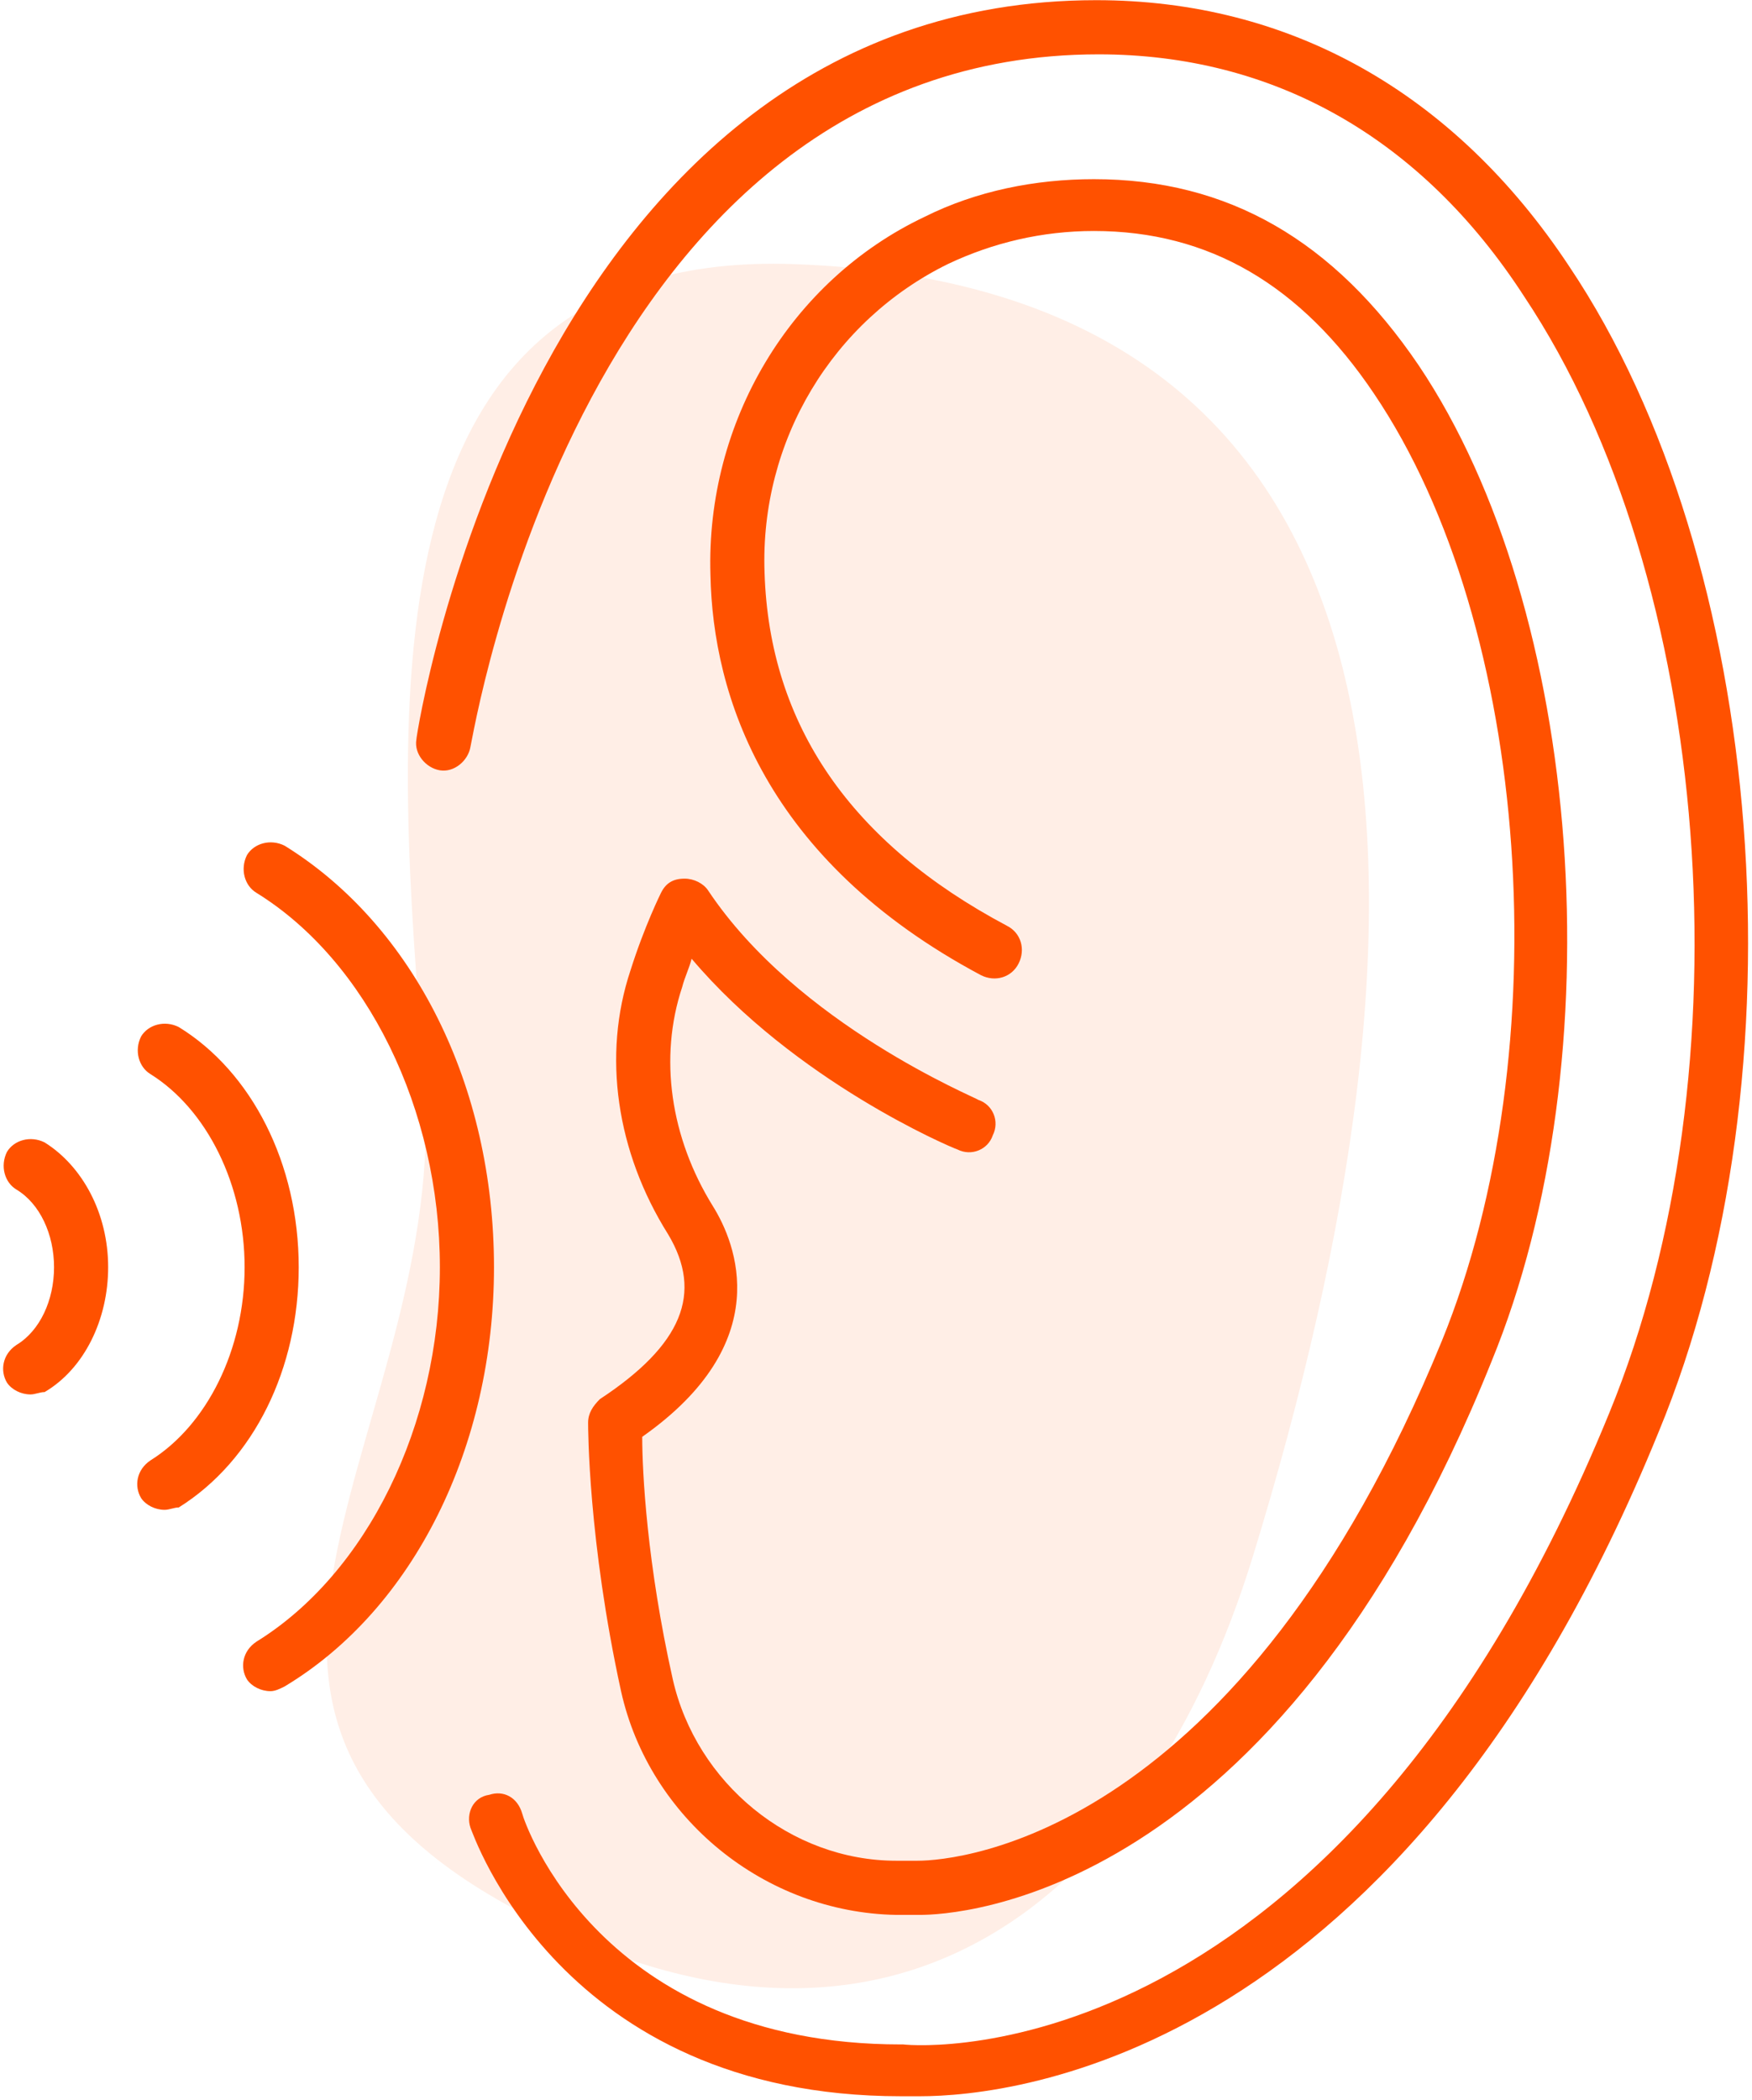
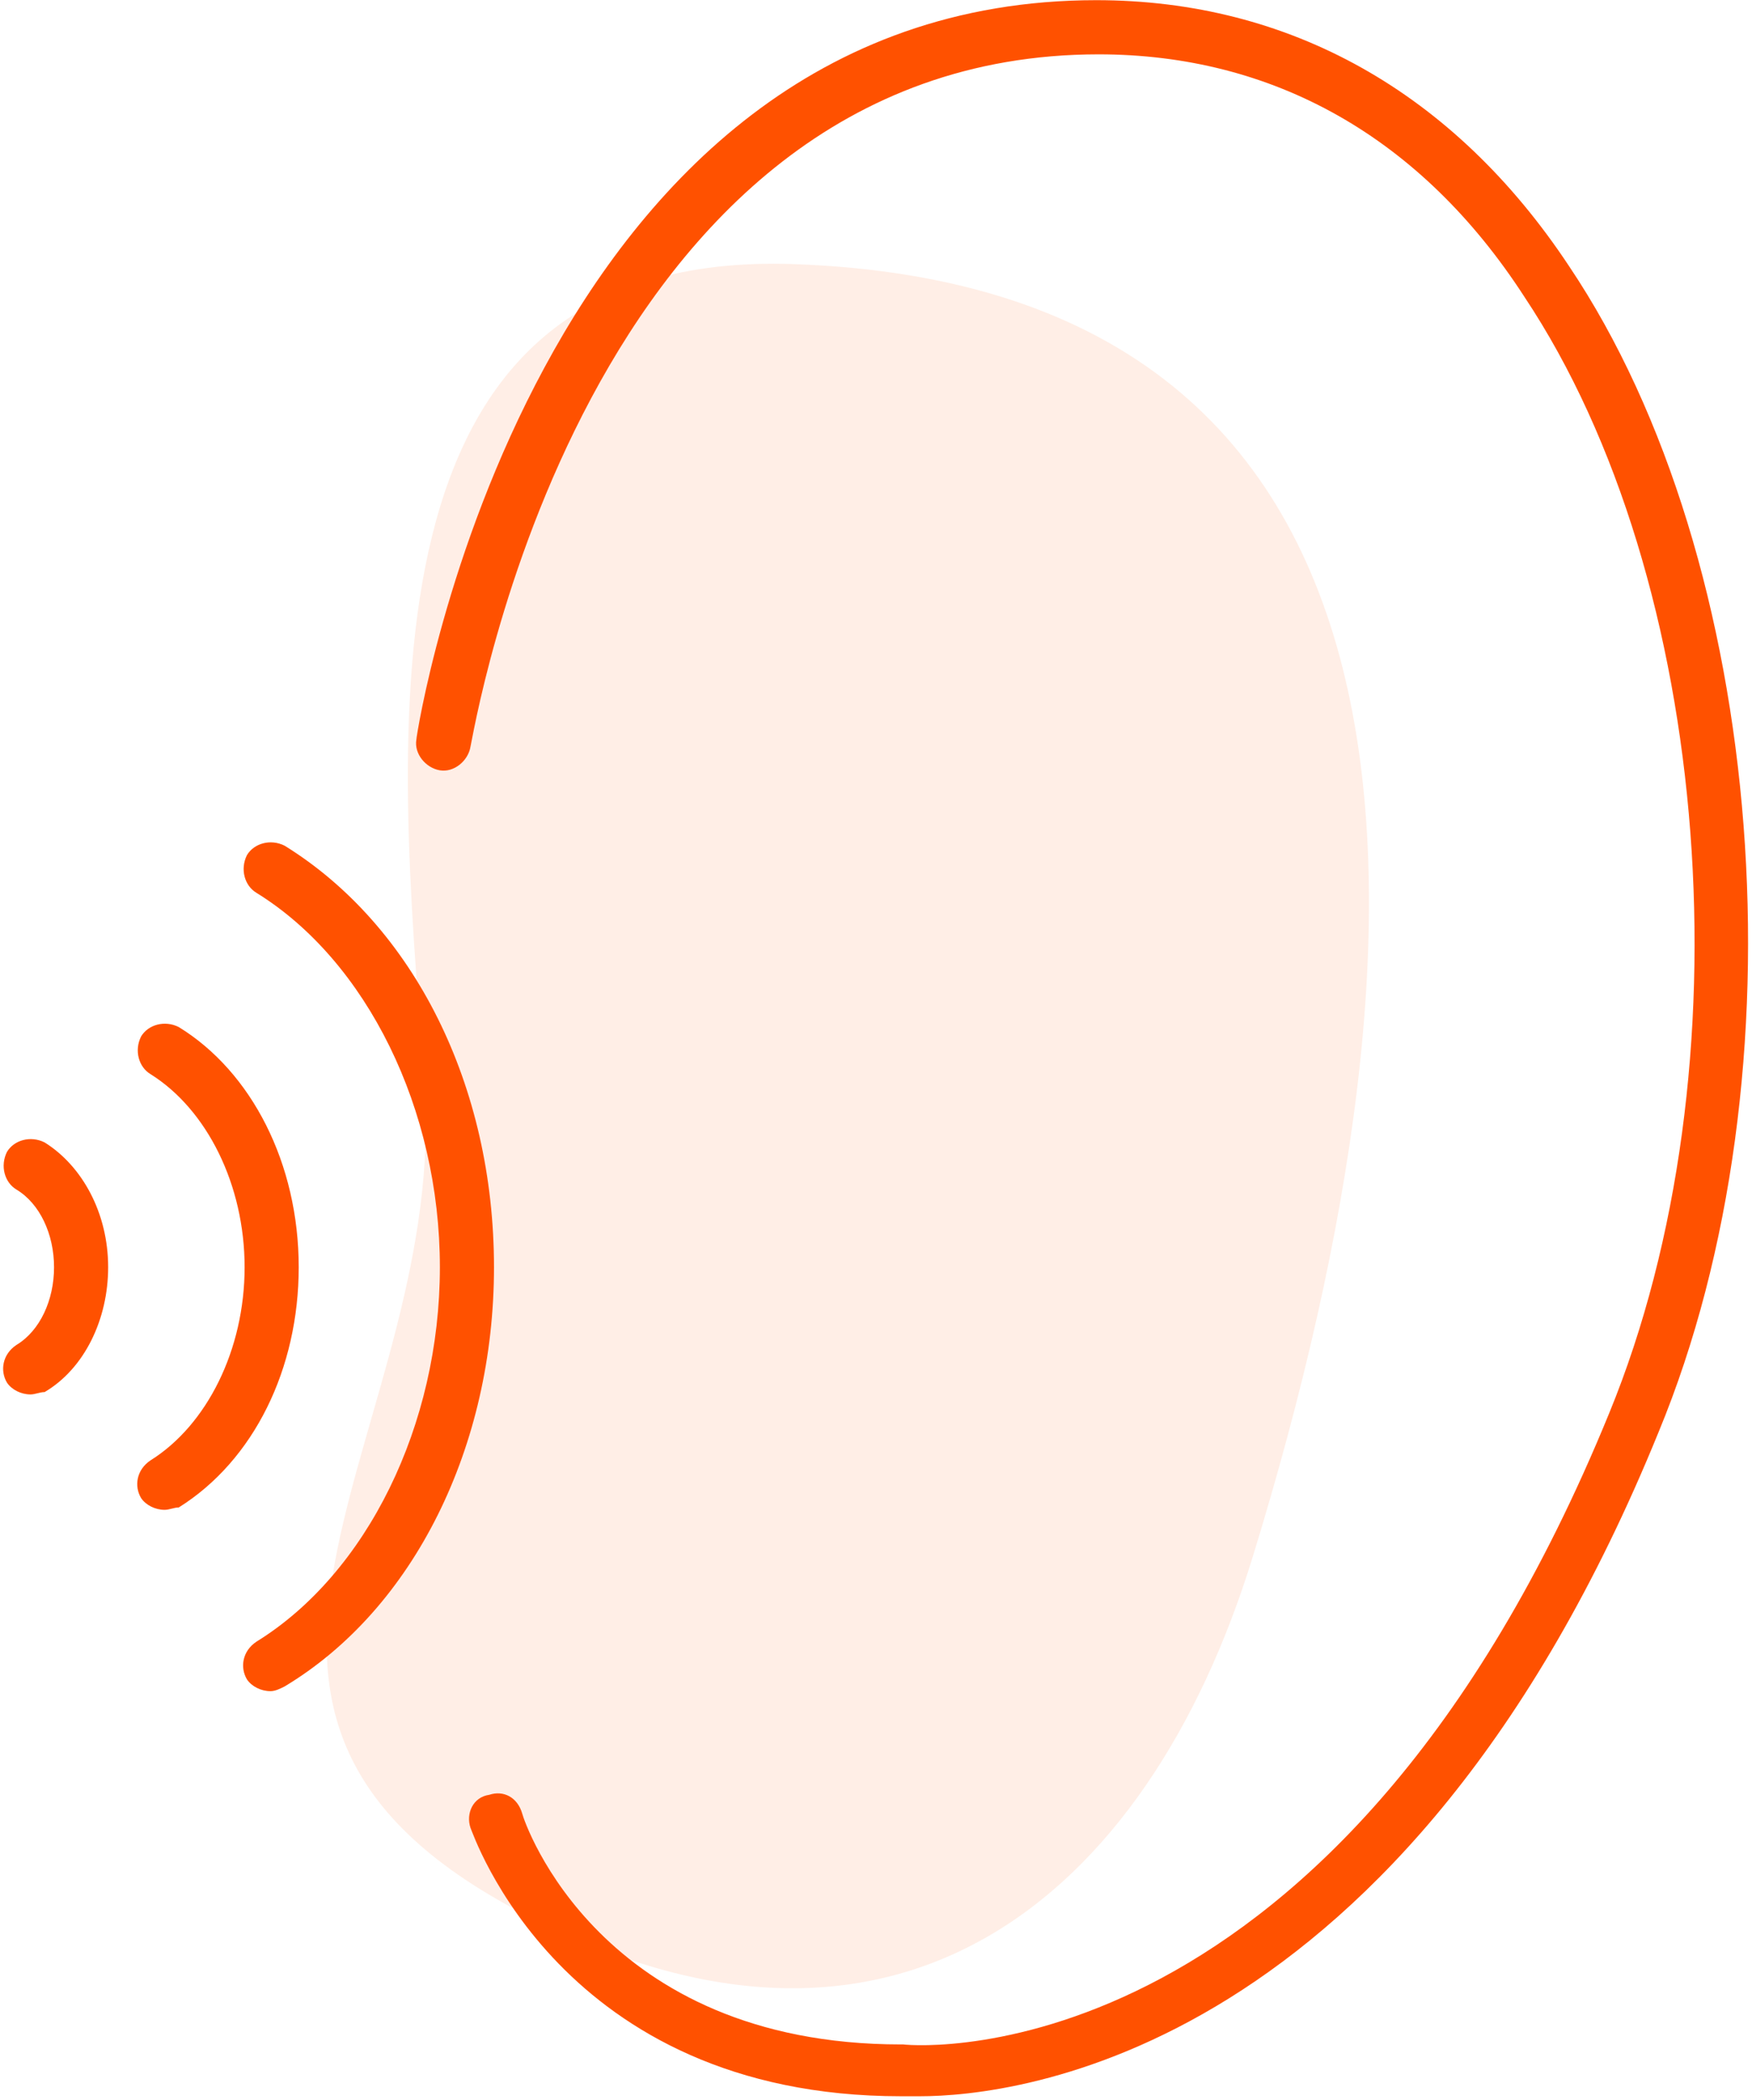
<svg xmlns="http://www.w3.org/2000/svg" width="434" height="520" viewBox="0 0 434 520" fill="none">
  <path d="M127.26 472.551C33.784 422.192 111.779 353.381 105.088 267.277C98.397 181.174 86.484 61.452 196.792 65.397C360.319 71.246 359.273 226.454 310.295 385.543C284.096 470.64 220.736 522.91 127.26 472.551Z" fill="#FF5100" fill-opacity="0.1" />
  <path d="M67.004 418.712C64.673 418.712 62.342 417.546 61.176 415.797C59.428 412.881 60.011 408.8 63.508 406.467C90.899 389.557 108.966 352.822 108.966 313.754C108.966 274.686 90.899 237.951 63.508 221.041C60.594 219.292 59.428 215.21 61.176 211.711C62.925 208.796 67.004 207.63 70.501 209.379C102.555 229.204 122.37 268.855 122.37 313.754C122.37 358.07 102.555 398.304 70.501 417.546C69.336 418.129 68.17 418.712 67.004 418.712Z" fill="#FF5100" />
  <path d="M40.779 373.815C38.447 373.815 36.116 372.648 34.951 370.899C33.202 367.984 33.785 363.902 37.282 361.57C51.269 352.823 60.594 334.164 60.594 313.755C60.594 293.347 51.269 274.687 37.282 265.941C34.368 264.192 33.202 260.11 34.951 256.611C36.699 253.696 40.779 252.53 44.276 254.279C62.342 265.358 73.998 288.099 73.998 313.755C73.998 338.829 62.925 361.57 44.276 373.232C43.11 373.232 41.944 373.815 40.779 373.815Z" fill="#FF5100" />
  <path d="M7.558 345.242C5.227 345.242 2.896 344.076 1.73 342.327C-0.018 339.411 0.565 335.329 4.061 332.997C9.889 329.498 13.386 321.918 13.386 313.755C13.386 305.591 9.889 298.011 4.061 294.512C1.147 292.763 -0.018 288.681 1.73 285.183C3.478 282.267 7.558 281.101 11.055 282.85C20.38 288.681 26.791 300.343 26.791 313.755C26.791 326.583 20.962 338.828 11.055 344.659C9.889 344.659 8.724 345.242 7.558 345.242Z" fill="#FF5100" />
  <path d="M227.858 519.005C225.526 519.005 223.778 519.005 223.195 519.005C138.69 519.005 117.126 453.697 116.543 452.531C115.378 449.032 117.126 444.951 121.206 444.368C124.702 443.201 128.199 444.951 129.365 449.032C129.948 451.365 148.597 506.176 223.195 506.176H223.778C228.44 506.759 331.595 513.757 398.617 349.905C433.585 264.772 424.26 143.487 377.636 73.515C351.993 33.864 315.277 13.456 272.15 13.456C143.935 13.456 117.126 183.138 116.543 184.888C115.961 188.386 112.464 191.302 108.967 190.719C105.47 190.135 102.556 186.637 103.139 183.138C103.139 181.389 131.696 0.044 271.567 0.044C319.357 0.044 360.152 22.785 388.709 65.935C437.664 138.823 447.572 265.939 410.856 354.57C347.914 509.092 251.17 519.005 227.858 519.005Z" fill="#FF5100" />
-   <path d="M227.858 474.106C227.275 474.106 226.692 474.106 226.109 474.106H222.03C189.394 473.523 160.836 450.199 153.843 418.711C145.684 381.393 145.684 353.404 145.684 352.238C145.684 349.905 146.849 348.156 148.598 346.407C168.995 332.995 174.241 320.167 165.499 305.59C152.677 285.181 149.18 261.274 156.174 240.282C159.671 229.203 163.75 221.04 163.75 221.04C164.916 218.708 166.664 217.541 169.578 217.541C171.91 217.541 174.241 218.708 175.406 220.457C197.553 253.694 241.845 271.77 242.428 272.353C245.925 273.519 247.673 277.601 245.925 281.099C244.759 284.598 240.679 286.347 237.183 284.598C235.434 284.015 196.97 267.688 171.327 237.367C170.744 239.699 169.578 242.032 168.995 244.364C163.167 261.857 166.081 281.683 176.572 298.592C182.4 307.922 192.307 332.412 159.088 355.736C159.088 364.483 160.254 387.224 166.664 415.796C172.492 441.452 195.804 460.695 222.03 460.695H226.109C226.692 460.695 226.692 460.695 227.275 460.695C237.765 460.695 307.118 454.281 357.239 331.829C386.378 260.108 379.385 155.15 340.338 97.423C322.271 70.6 299.542 57.189 270.985 57.189C258.163 57.189 245.924 60.104 234.851 65.352C206.294 79.346 188.228 109.085 189.393 141.738C190.559 179.64 210.957 208.795 249.421 229.203C252.918 230.953 254.084 235.034 252.335 238.533C250.587 242.032 246.507 243.198 243.011 241.449C189.393 212.877 176.572 172.06 175.989 142.321C174.823 104.42 195.804 69.434 229.023 53.69C241.845 47.276 256.415 44.36 270.985 44.36C304.204 44.36 330.43 59.521 351.411 90.425C392.206 151.068 400.366 261.857 369.477 337.077C315.86 470.607 236.6 474.106 227.858 474.106Z" fill="#FF5100" />
</svg>